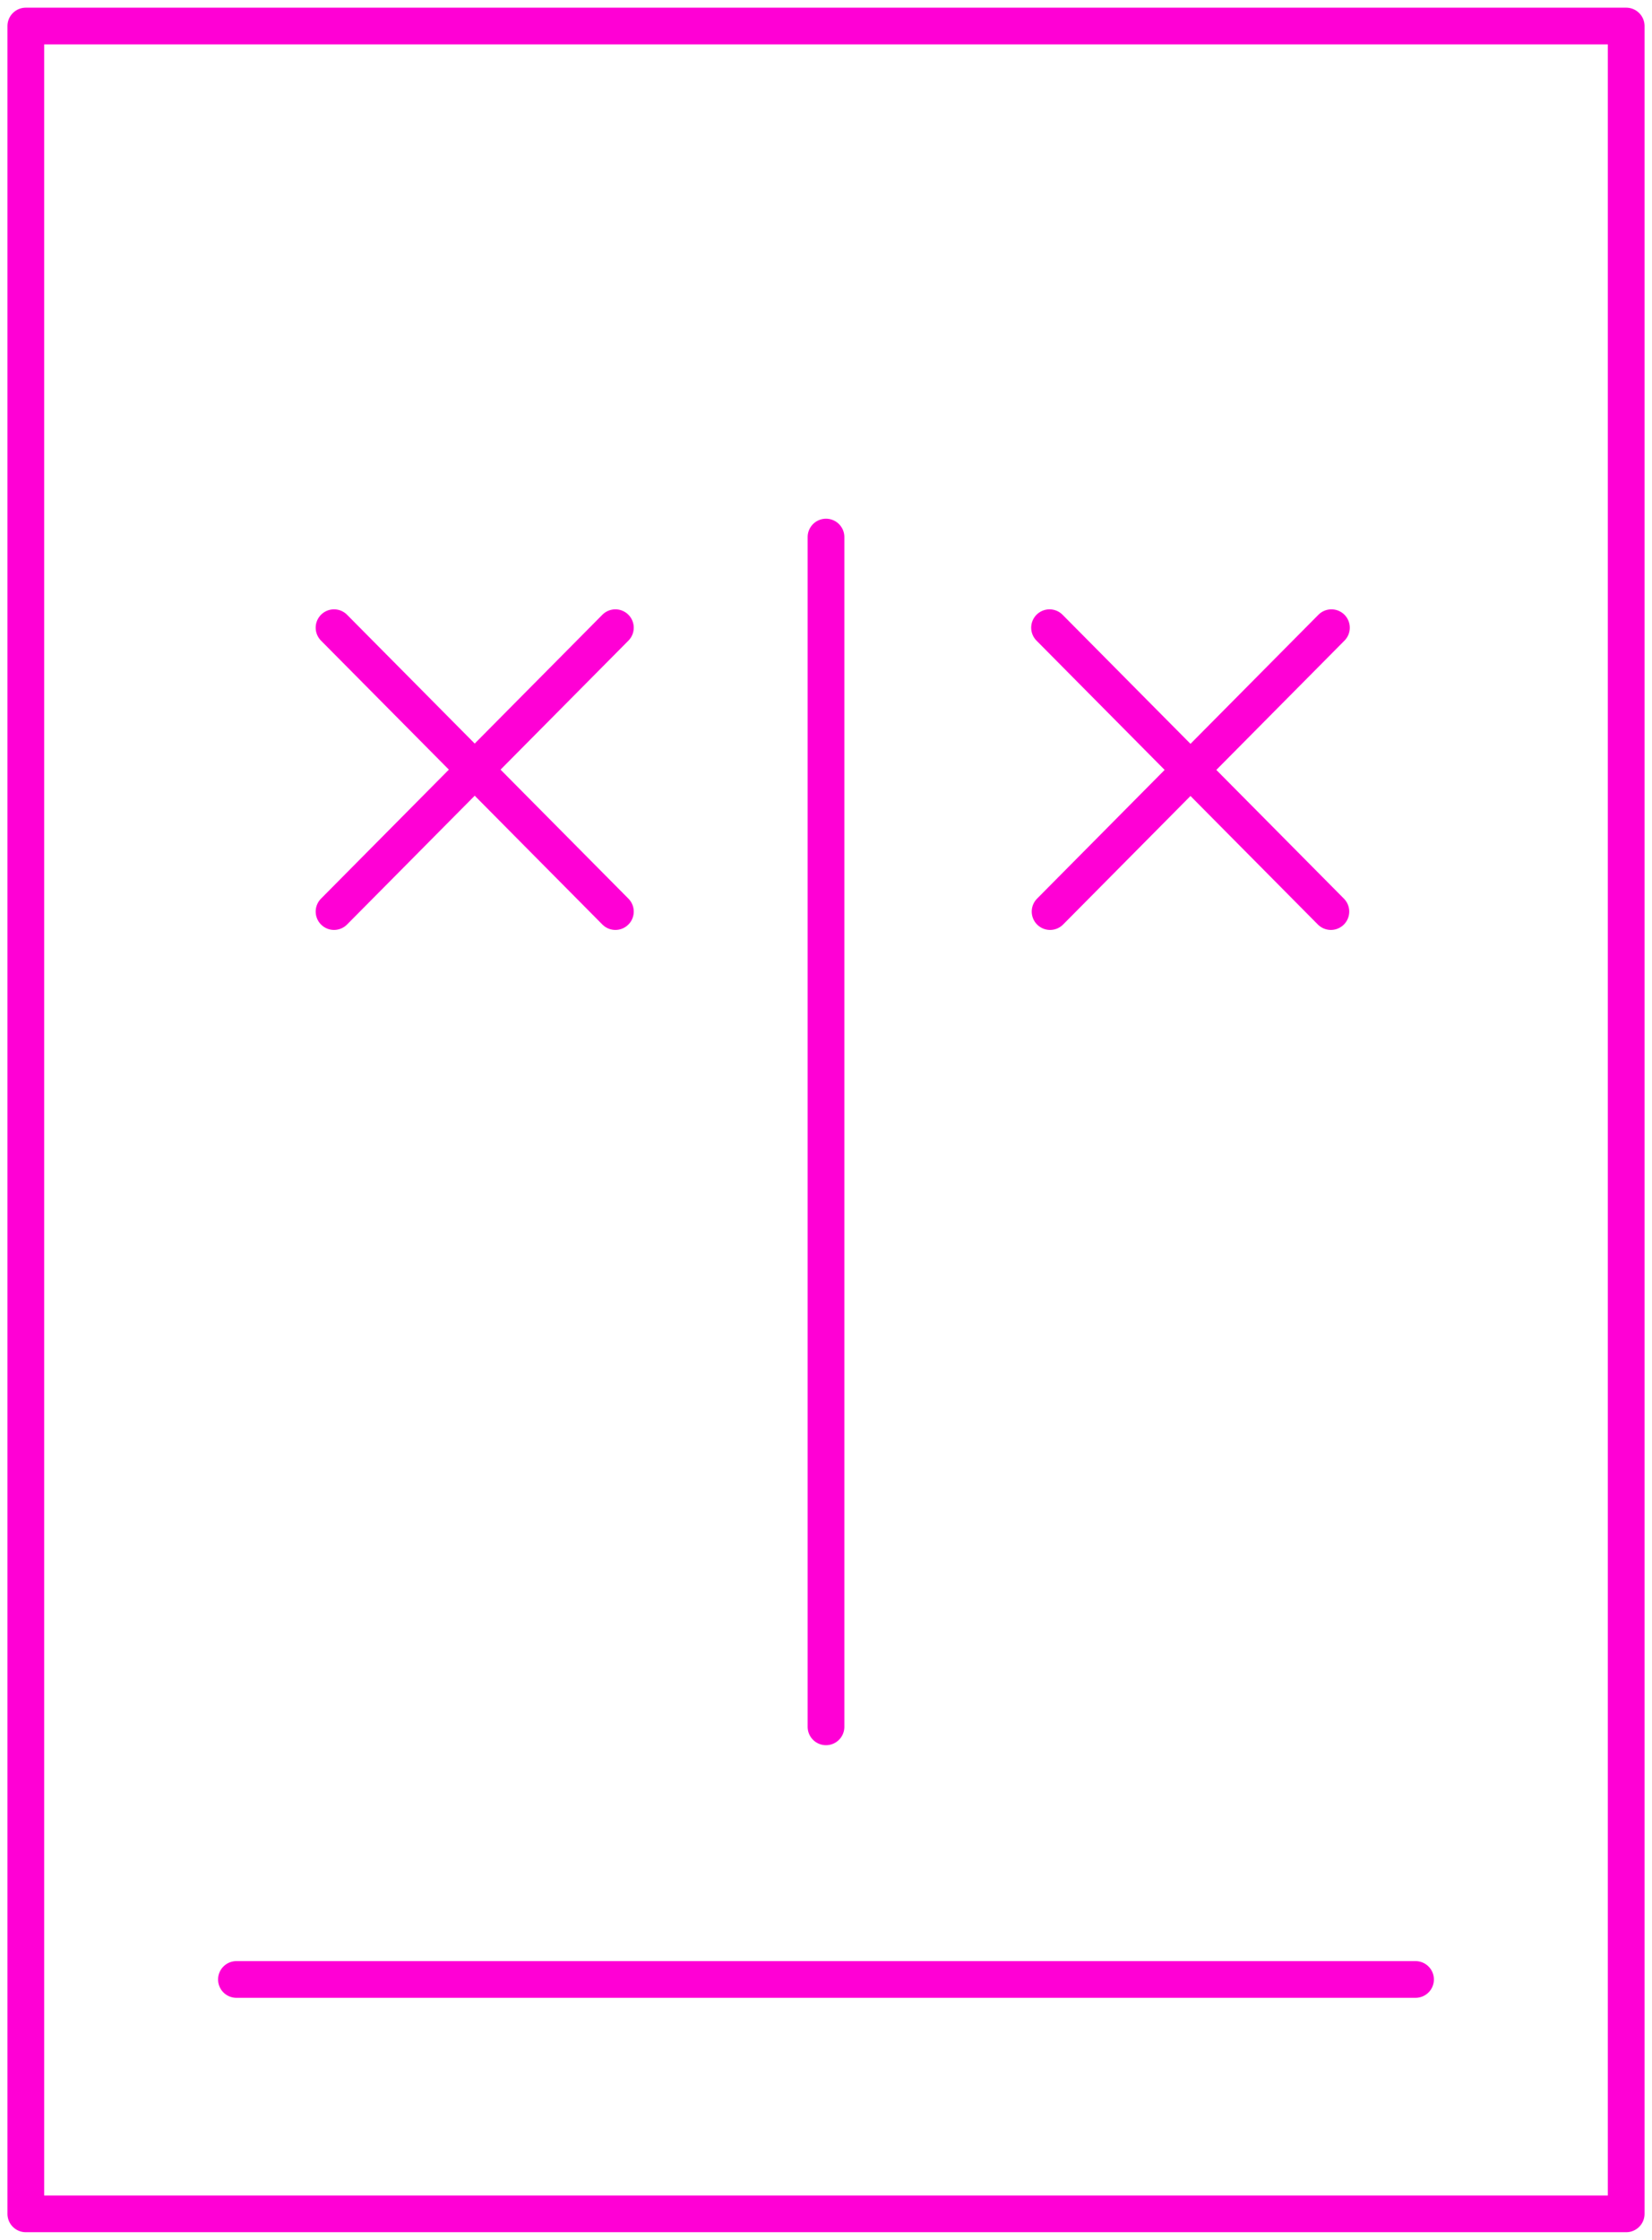
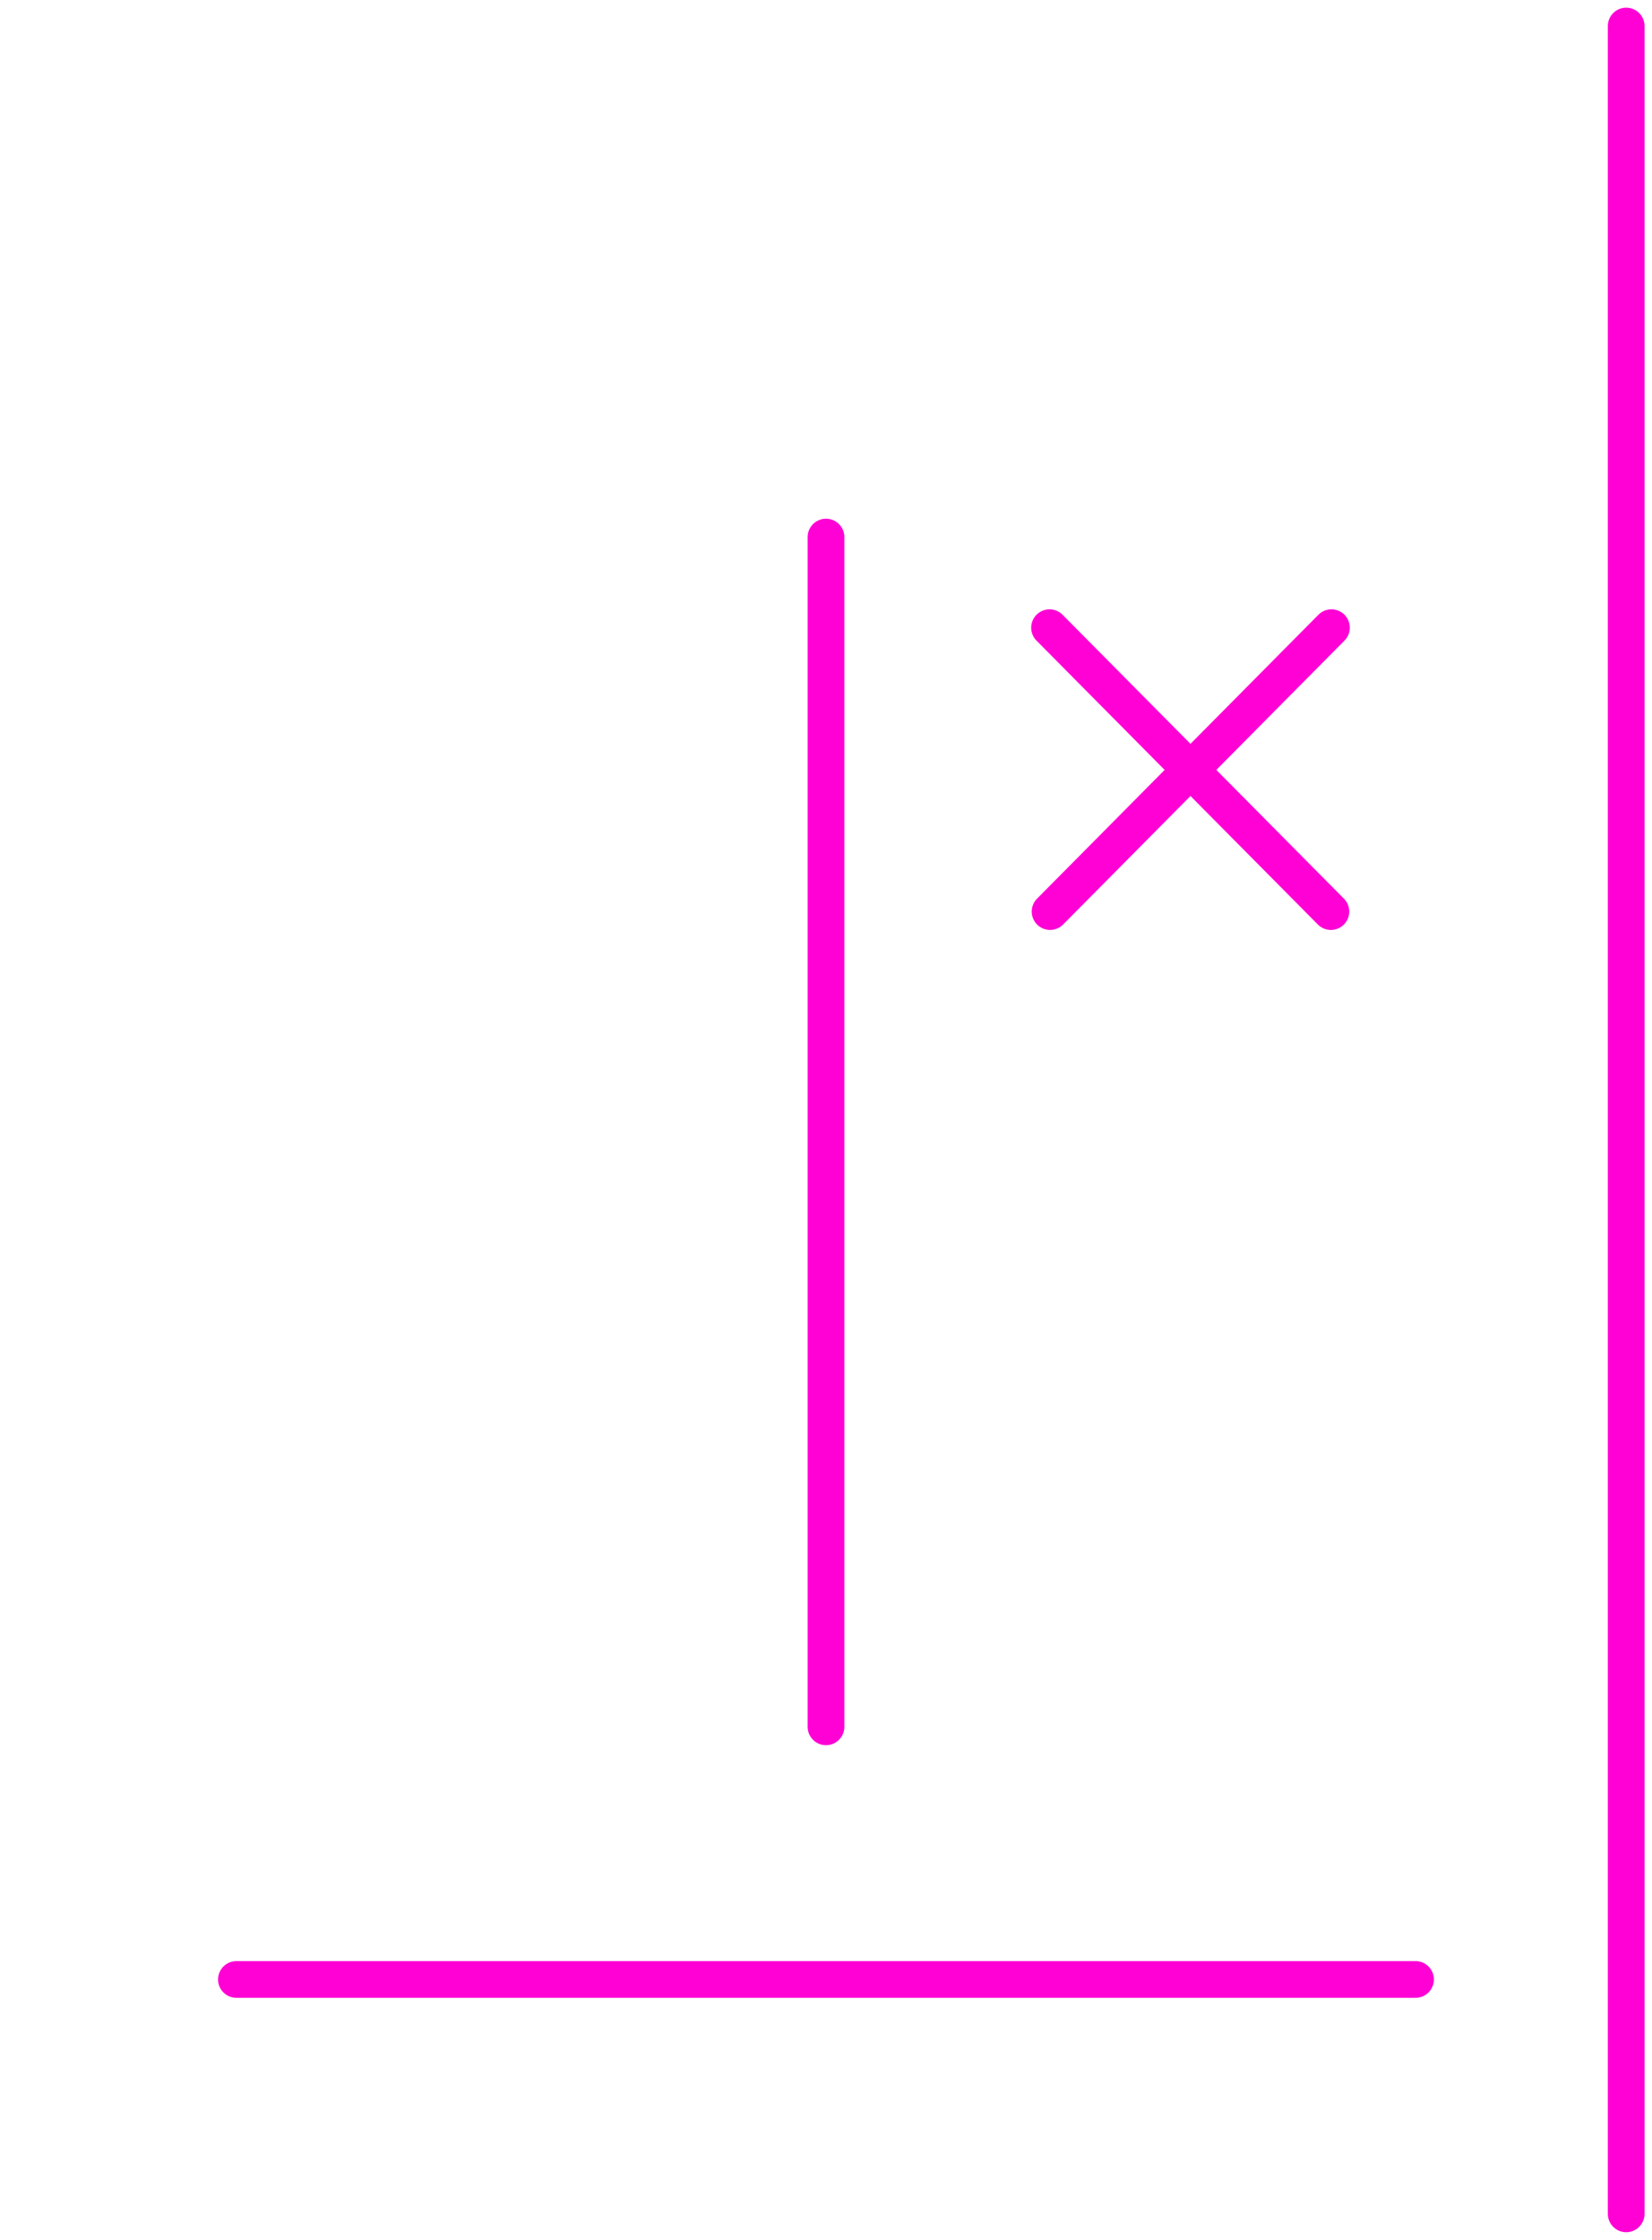
<svg xmlns="http://www.w3.org/2000/svg" width="45" height="61" viewBox="0 0 45 61" fill="none">
  <g clip-path="url(#clip0_229_2325)">
-     <path d="M44.297 0.709H0.703V60.29H44.297V0.709Z" stroke="#FF00D5" stroke-linecap="round" stroke-linejoin="round" />
+     <path d="M44.297 0.709V60.29H44.297V0.709Z" stroke="#FF00D5" stroke-linecap="round" stroke-linejoin="round" />
    <path d="M6.44 53.907H38.559" stroke="#FF00D5" stroke-linecap="round" stroke-linejoin="round" />
    <path d="M22.5 14.626V47.027" stroke="#FF00D5" stroke-linecap="round" stroke-linejoin="round" />
    <path d="M36.268 17.094L28.604 24.825" stroke="#FF00D5" stroke-linecap="round" stroke-linejoin="round" />
    <path d="M36.253 24.825L28.589 17.094" stroke="#FF00D5" stroke-linecap="round" stroke-linejoin="round" />
-     <path d="M16.763 17.094L9.099 24.825" stroke="#FF00D5" stroke-linecap="round" stroke-linejoin="round" />
-     <path d="M16.763 24.825L9.099 17.094" stroke="#FF00D5" stroke-linecap="round" stroke-linejoin="round" />
  </g>
  <defs>
    <clipPath id="clip0_229_2325">
      <rect width="45" height="61" fill="white" />
    </clipPath>
  </defs>
</svg>